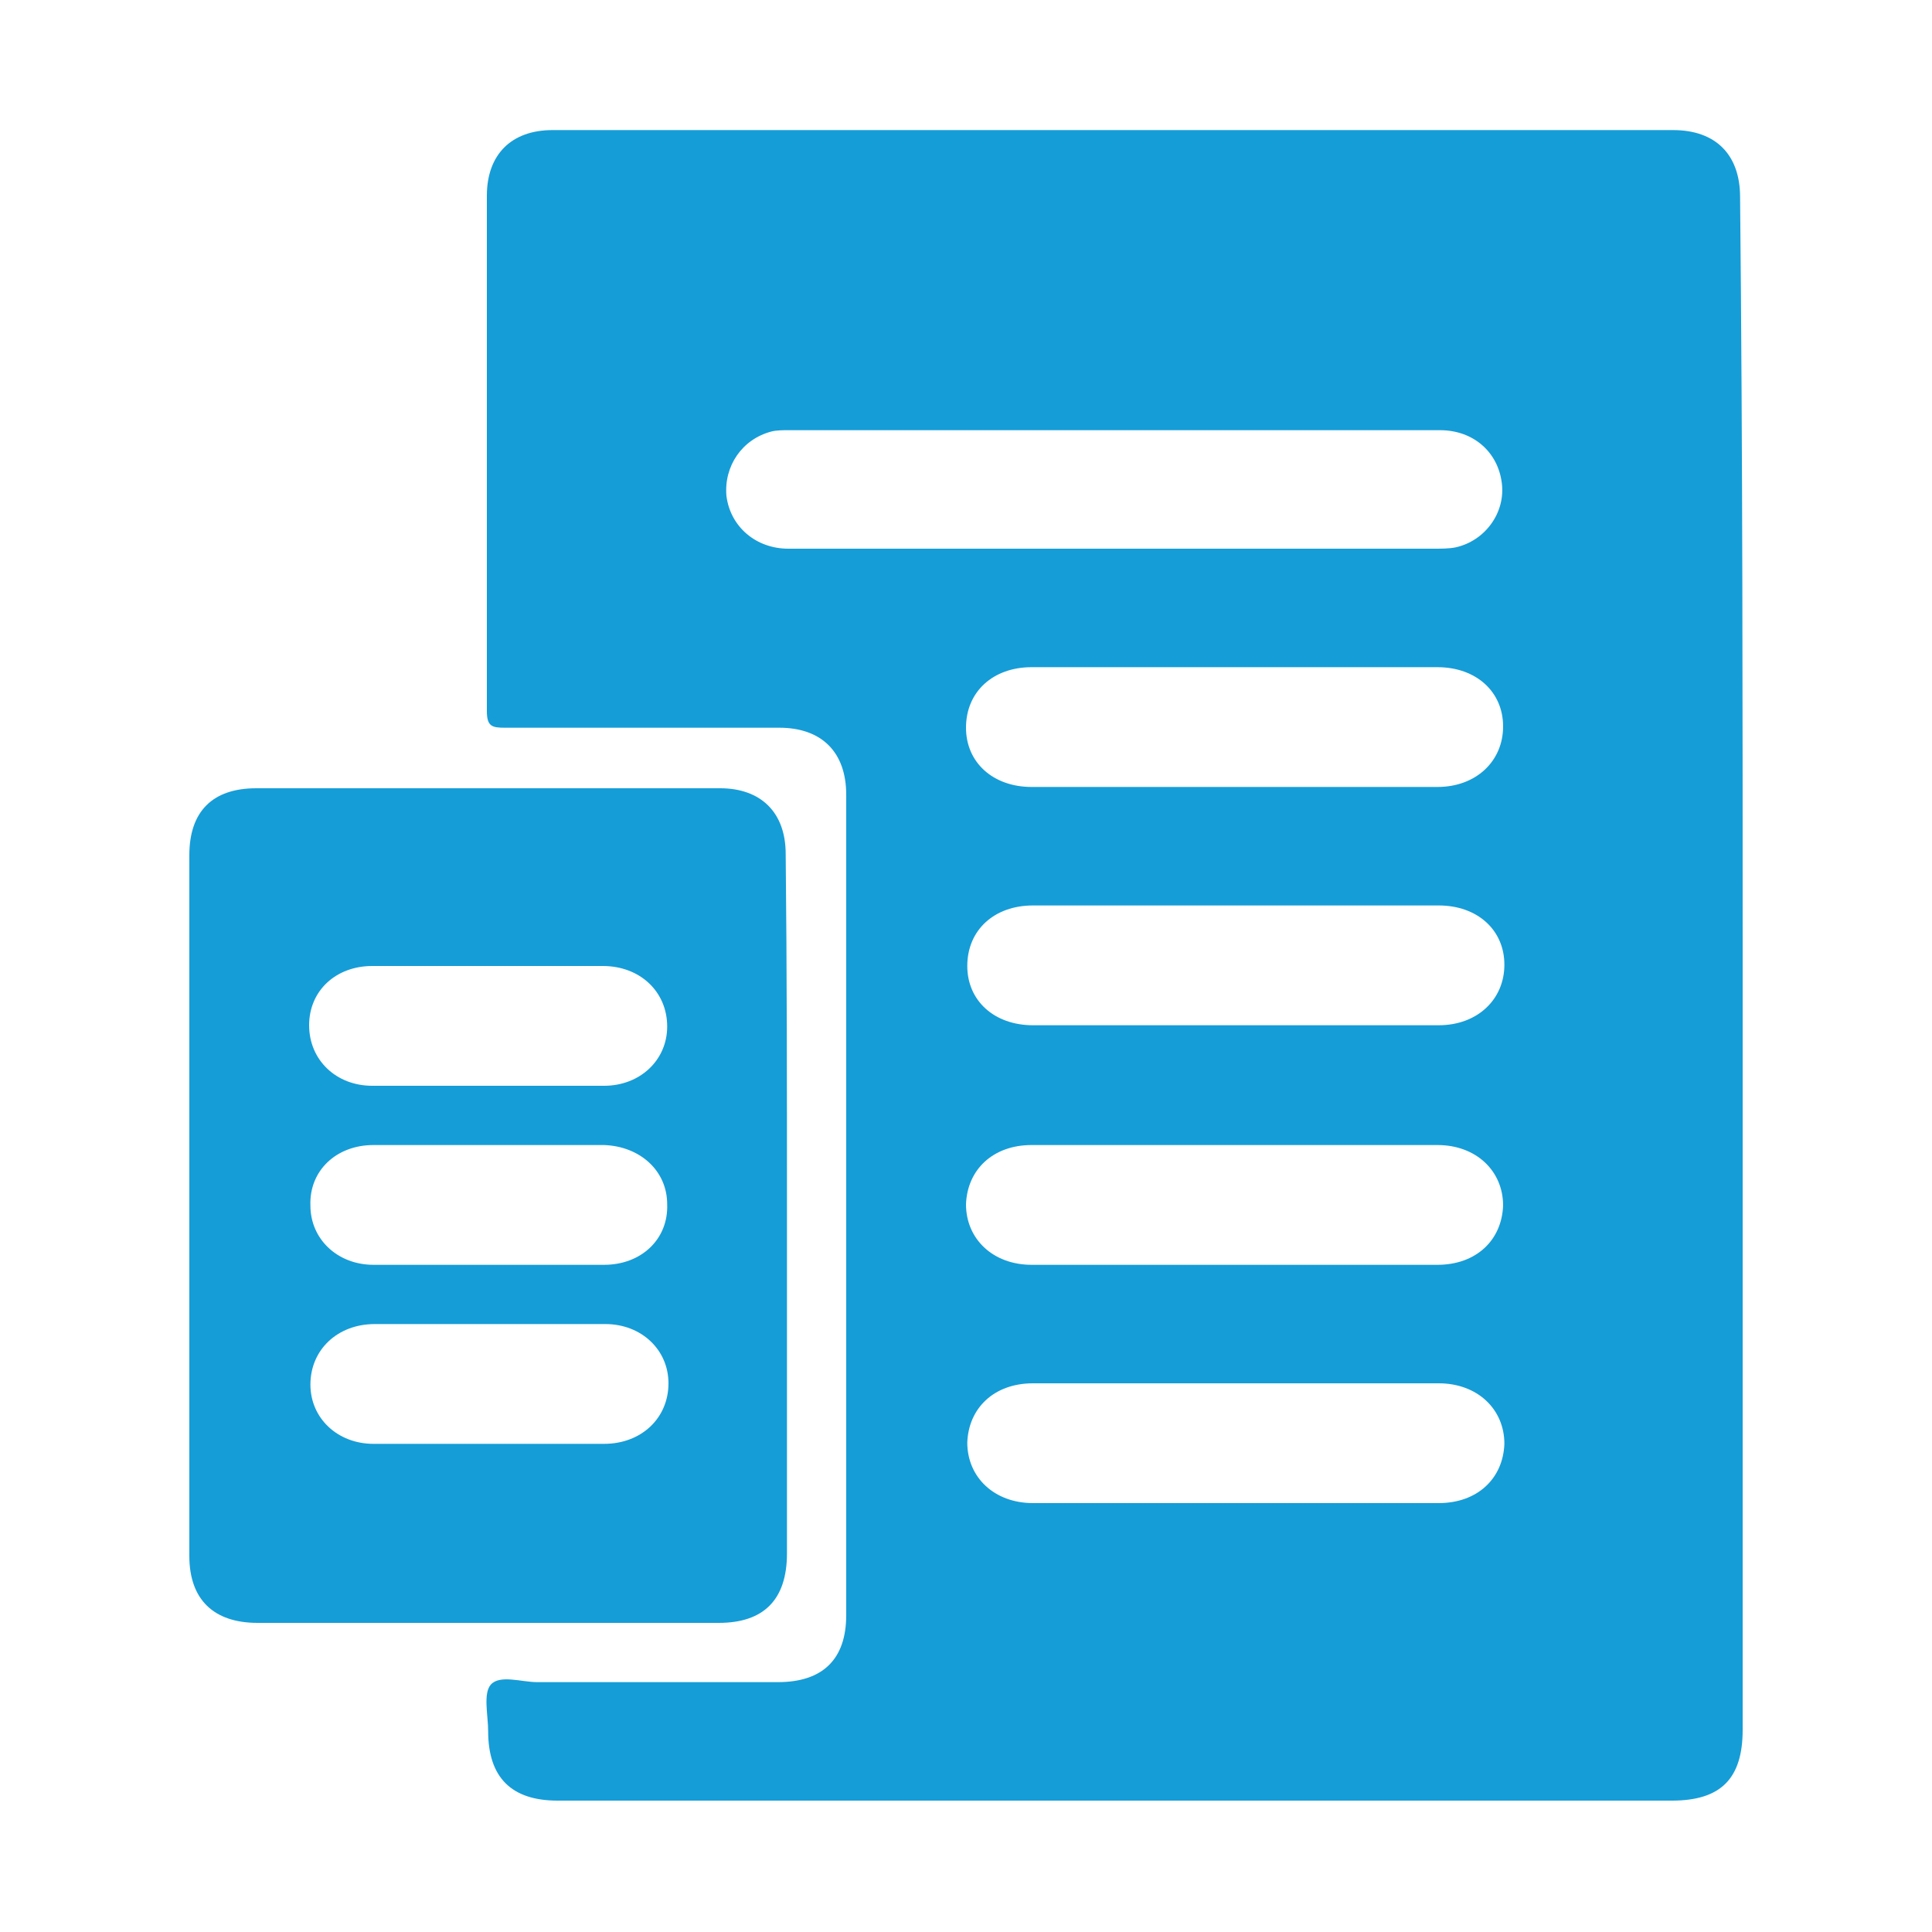
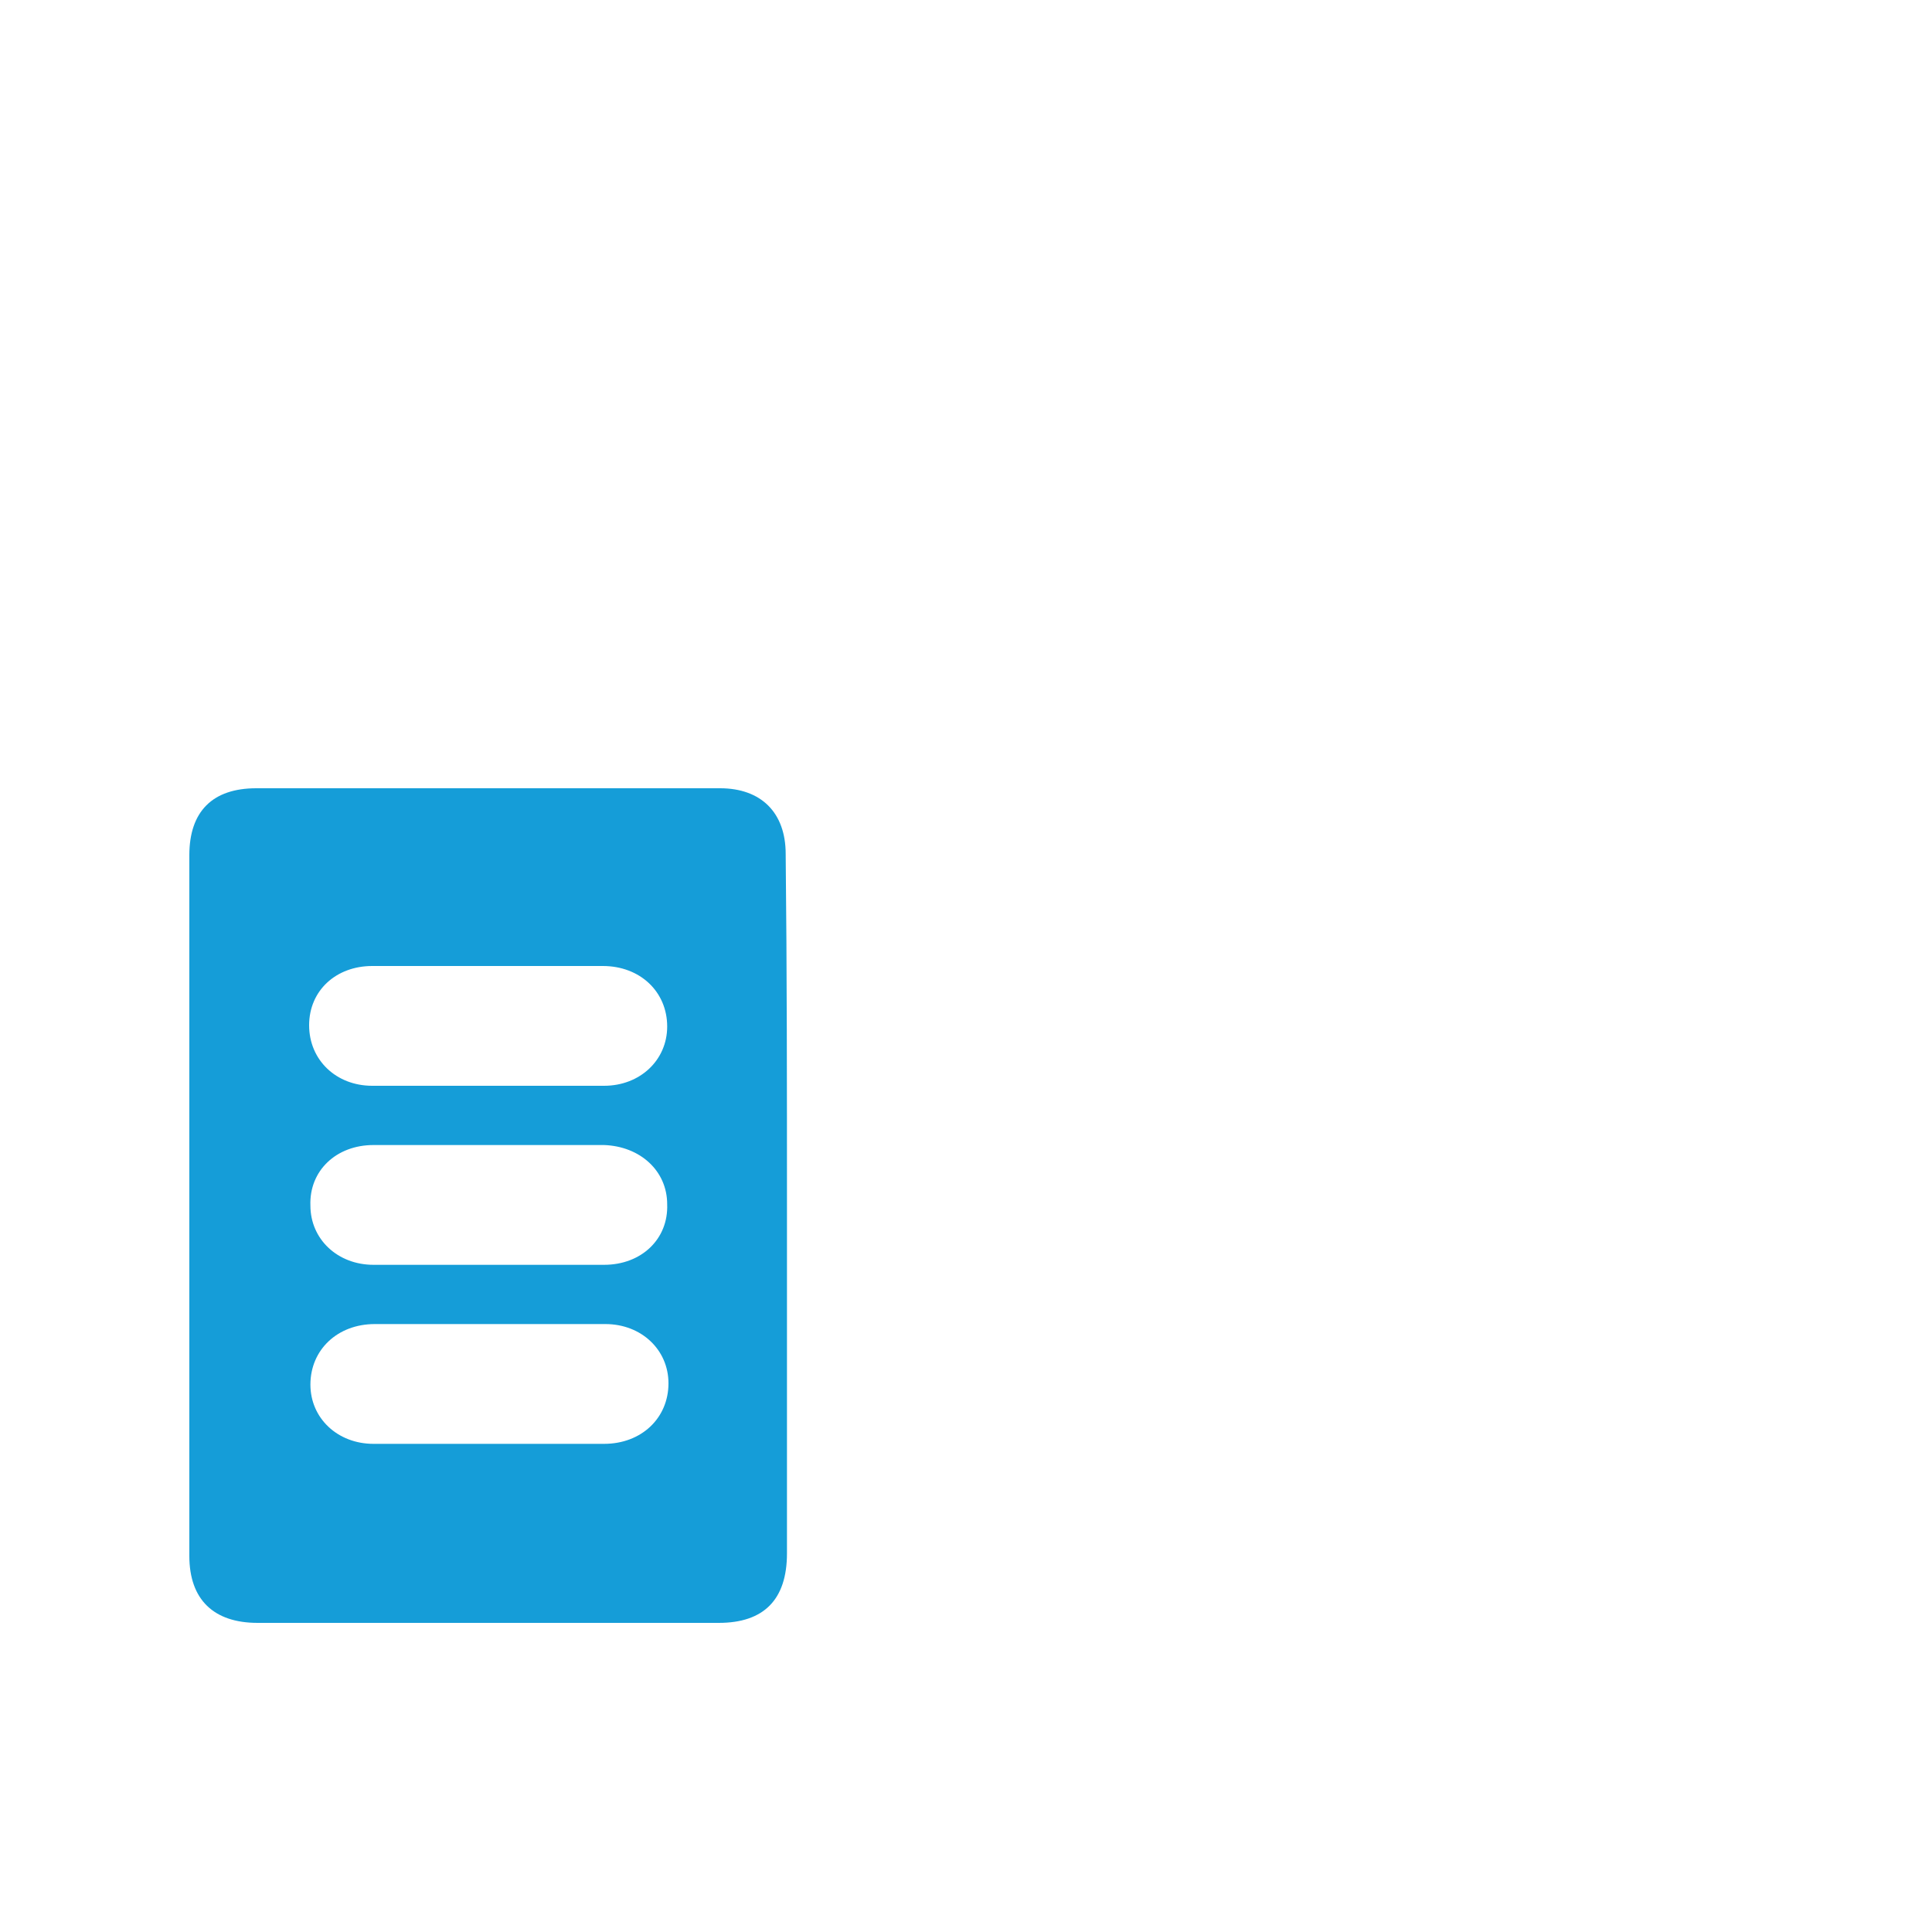
<svg xmlns="http://www.w3.org/2000/svg" version="1.0" id="Layer_1" x="0px" y="0px" viewBox="0 0 150 150" style="enable-background:new 0 0 150 150;" xml:space="preserve">
  <style type="text/css">
	.st0{fill:#65459A;}
	.st1{fill:#159DD8;}
	.st2{fill:none;stroke:#159DD8;stroke-width:3;stroke-miterlimit:10;}
	.st3{fill:#FFFFFF;stroke:#159DD8;stroke-width:3;stroke-miterlimit:10;}
	.st4{fill:#FDFBF0;}
	.st5{fill:none;stroke:#159DD8;stroke-width:2;stroke-miterlimit:10;}
</style>
  <g>
-     <path class="st1" d="M135.3,75.1c0,19.7,0,39.5,0,59.2c0,3.8-1.7,5.5-5.5,5.5c-28.8,0-57.6,0-86.5,0c-3.6,0-5.4-1.8-5.4-5.4   c0-1.2-0.4-2.9,0.2-3.6c0.7-0.8,2.4-0.2,3.6-0.2c6.2,0,12.5,0,18.7,0c3.5,0,5.3-1.8,5.3-5.2c0-21.2,0-42.5,0-63.7   c0-3.3-1.9-5.2-5.2-5.2c-7.1,0-14.2,0-21.3,0c-1,0-1.4-0.1-1.4-1.3c0-13.3,0-26.6,0-40c0-3.2,1.9-5.1,5.1-5.1c29,0,58,0,87,0   c3.3,0,5.2,1.9,5.2,5.2C135.3,35.3,135.3,55.2,135.3,75.1z M86.6,42.6c8.2,0,16.5,0,24.7,0c0.6,0,1.2,0,1.7-0.1   c2.3-0.5,3.9-2.7,3.6-5c-0.3-2.4-2.2-4.1-4.8-4.1c-16.9,0-33.8,0-50.6,0c-0.4,0-0.9,0-1.3,0.1c-2.3,0.6-3.7,2.7-3.5,5   c0.3,2.4,2.3,4.1,4.8,4.1C69.7,42.6,78.2,42.6,86.6,42.6z M96,51.8c-5.3,0-10.6,0-15.9,0c-3,0-5.1,1.9-5.1,4.7   c0,2.7,2.1,4.6,5.1,4.6c10.5,0,21,0,31.5,0c3,0,5.1-2,5.1-4.7c0-2.7-2.1-4.6-5.1-4.6C106.4,51.8,101.2,51.8,96,51.8z M95.9,79.6   c5.3,0,10.5,0,15.8,0c3,0,5.1-2,5.1-4.7c0-2.7-2.1-4.6-5.1-4.6c-10.5,0-21,0-31.5,0c-3,0-5.1,1.9-5.1,4.7c0,2.7,2.1,4.6,5.1,4.6   C85.3,79.6,90.6,79.6,95.9,79.6z M95.9,88.9c-5.3,0-10.5,0-15.8,0c-3,0-5,1.9-5.1,4.6c0,2.7,2.1,4.7,5.1,4.7c10.5,0,21,0,31.5,0   c3,0,5-1.9,5.1-4.6c0-2.7-2.1-4.7-5.1-4.7C106.4,88.9,101.1,88.9,95.9,88.9z M95.9,116.7c5.3,0,10.5,0,15.8,0c3,0,5-1.9,5.1-4.6   c0-2.7-2.1-4.7-5.1-4.7c-10.5,0-21,0-31.5,0c-3,0-5,1.9-5.1,4.6c0,2.7,2.1,4.7,5.1,4.7C85.4,116.7,90.6,116.7,95.9,116.7z" />
    <path class="st1" d="M61.1,93.7c0,9,0,18,0,26.9c0,3.6-1.8,5.4-5.3,5.4c-11.9,0-23.8,0-35.8,0c-3.4,0-5.3-1.8-5.3-5.2   c0-18.1,0-36.3,0-54.4c0-3.4,1.8-5.2,5.2-5.2c12,0,24,0,36,0c3.2,0,5.1,1.9,5.1,5.1C61.1,75.4,61.1,84.5,61.1,93.7z M37.9,84.3   c3,0,6,0,9,0c2.8,0,4.9-2,4.9-4.6c0-2.7-2.1-4.7-5-4.7c-6,0-12,0-17.9,0c-2.8,0-4.9,1.9-4.9,4.6c0,2.7,2.1,4.7,4.9,4.7   C32,84.3,34.9,84.3,37.9,84.3z M38.1,88.9c-3,0-6.1,0-9.1,0c-2.9,0-5,2-4.9,4.7c0,2.6,2.1,4.6,4.9,4.6c6,0,12,0,17.9,0   c2.9,0,5-2,4.9-4.7c0-2.6-2.1-4.5-4.9-4.6C43.9,88.9,41,88.9,38.1,88.9z M37.9,112.1c3,0,6,0,9,0c2.9,0,5-2,5-4.7   c0-2.6-2.1-4.6-4.9-4.6c-6,0-12,0-17.9,0c-2.9,0-5,2-5,4.7c0,2.6,2.1,4.6,4.9,4.6C31.9,112.1,34.9,112.1,37.9,112.1z" />
  </g>
</svg>